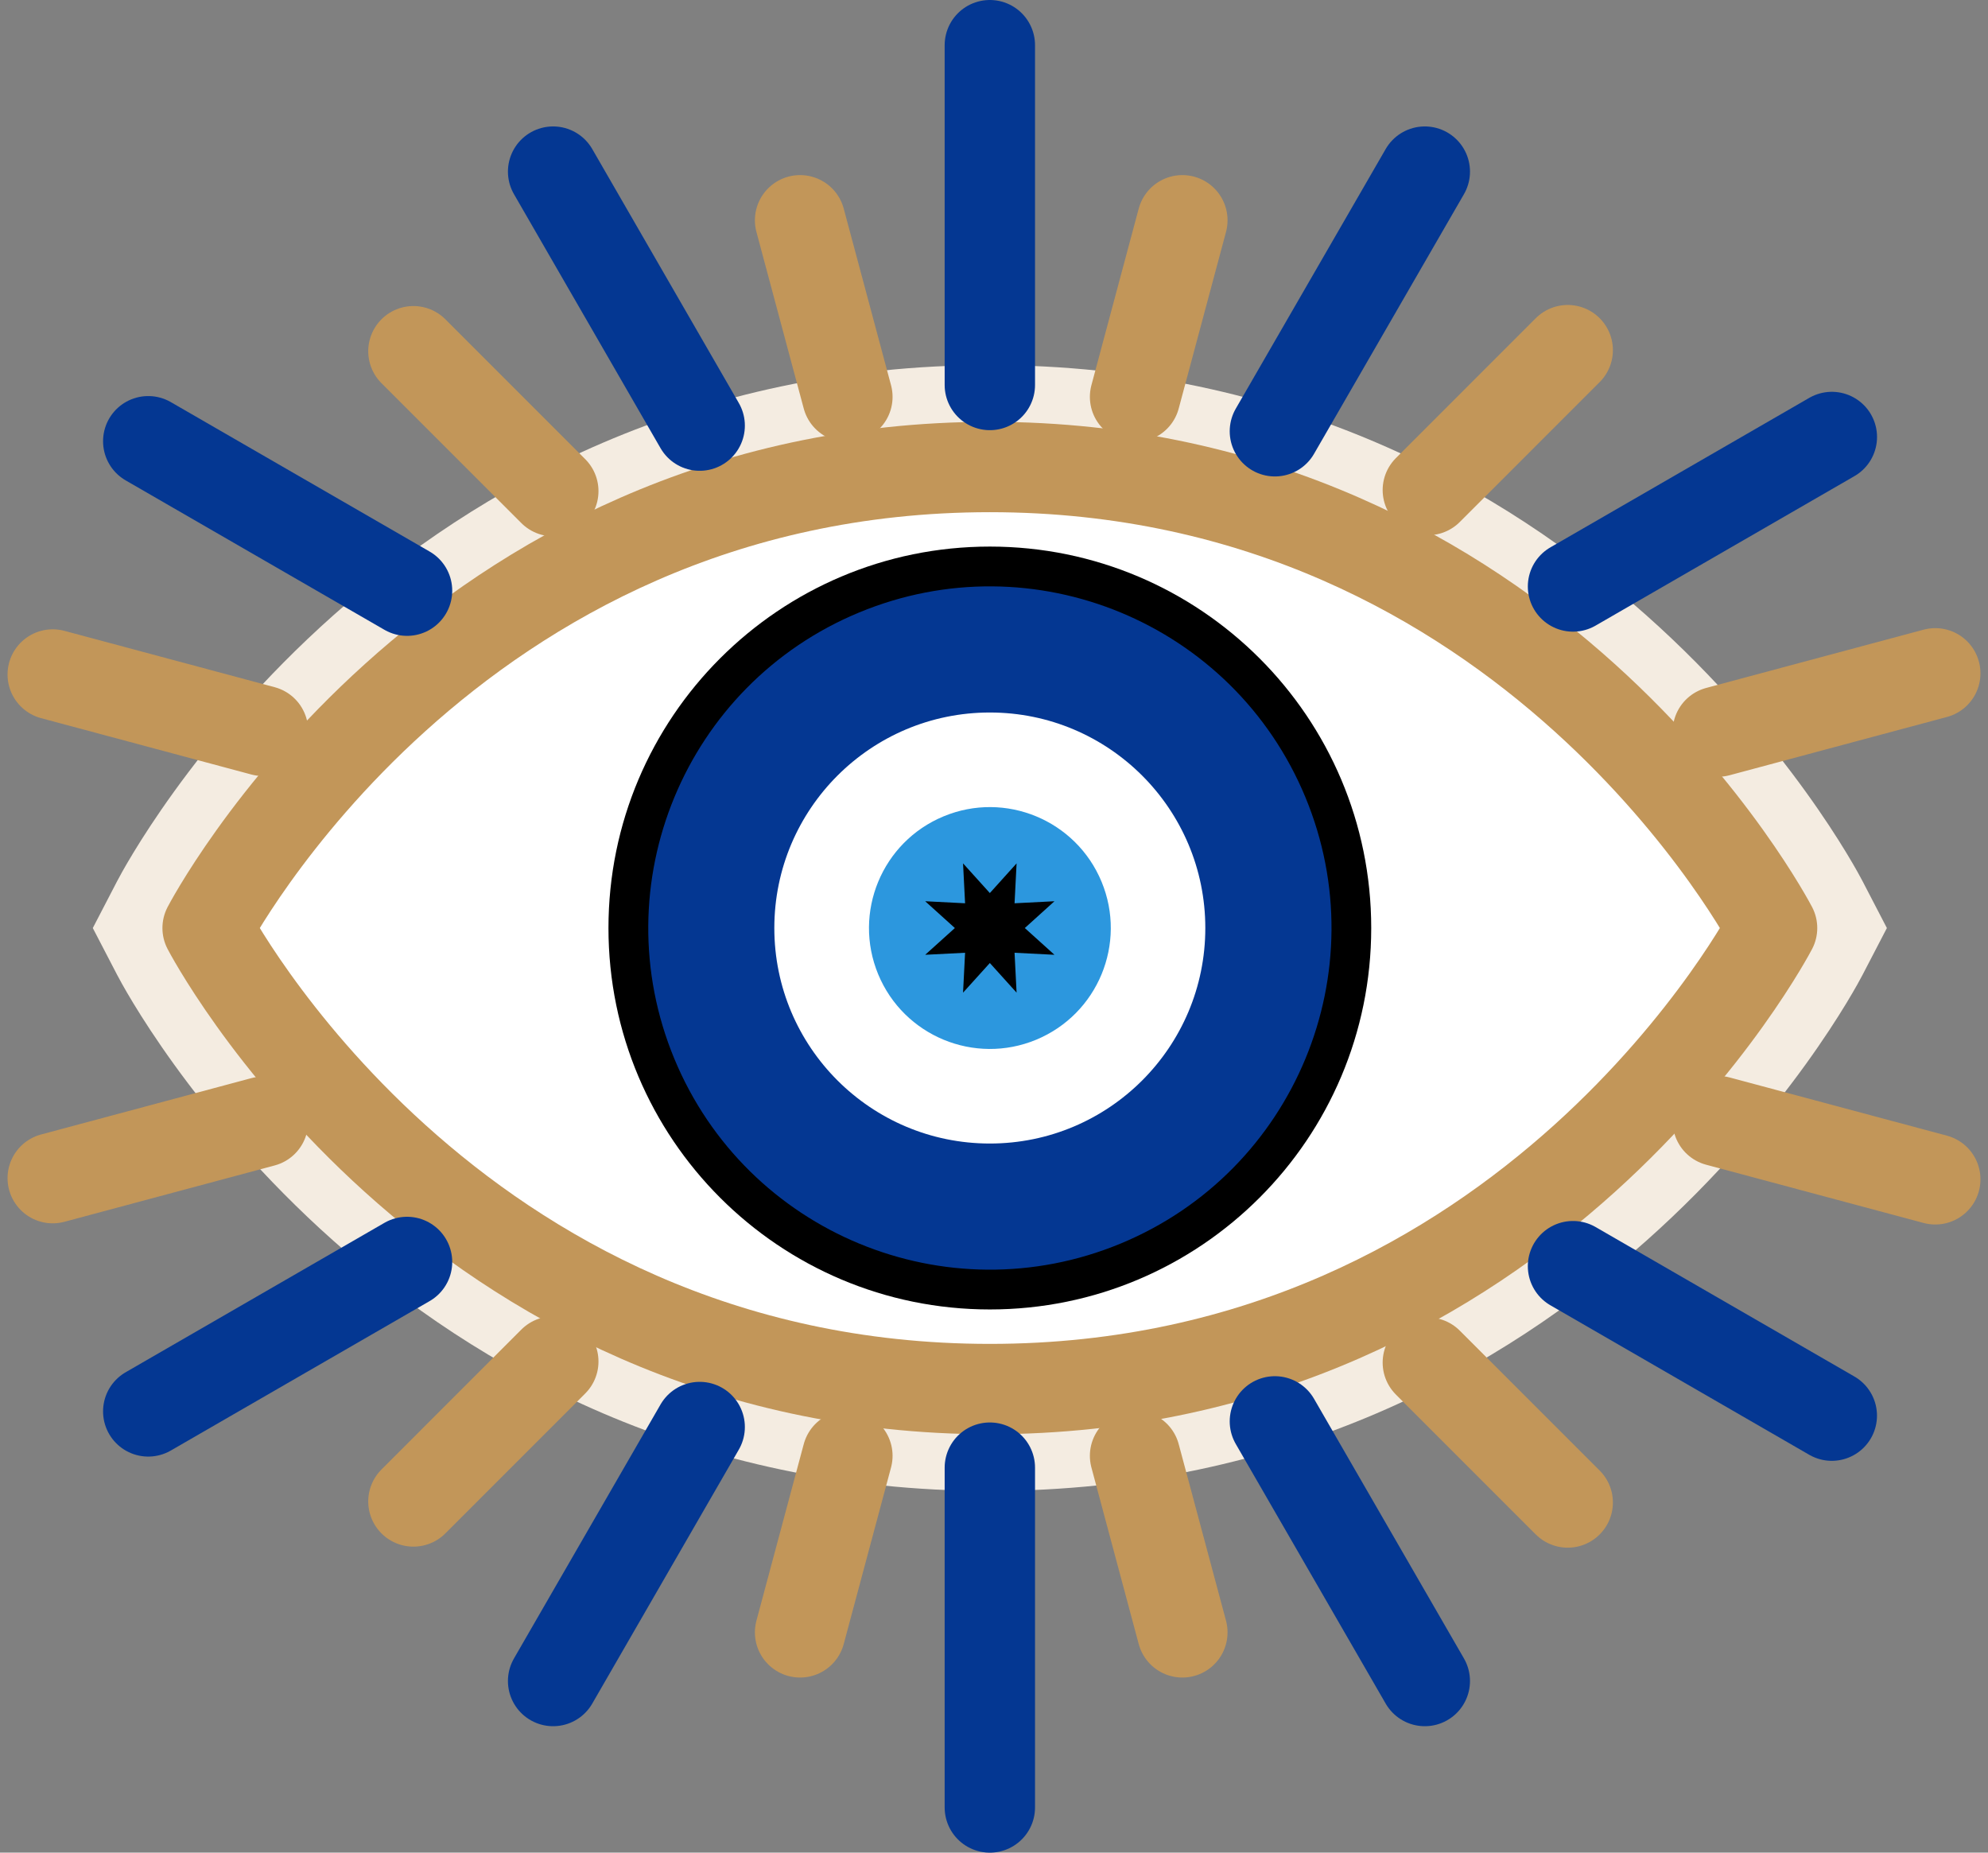
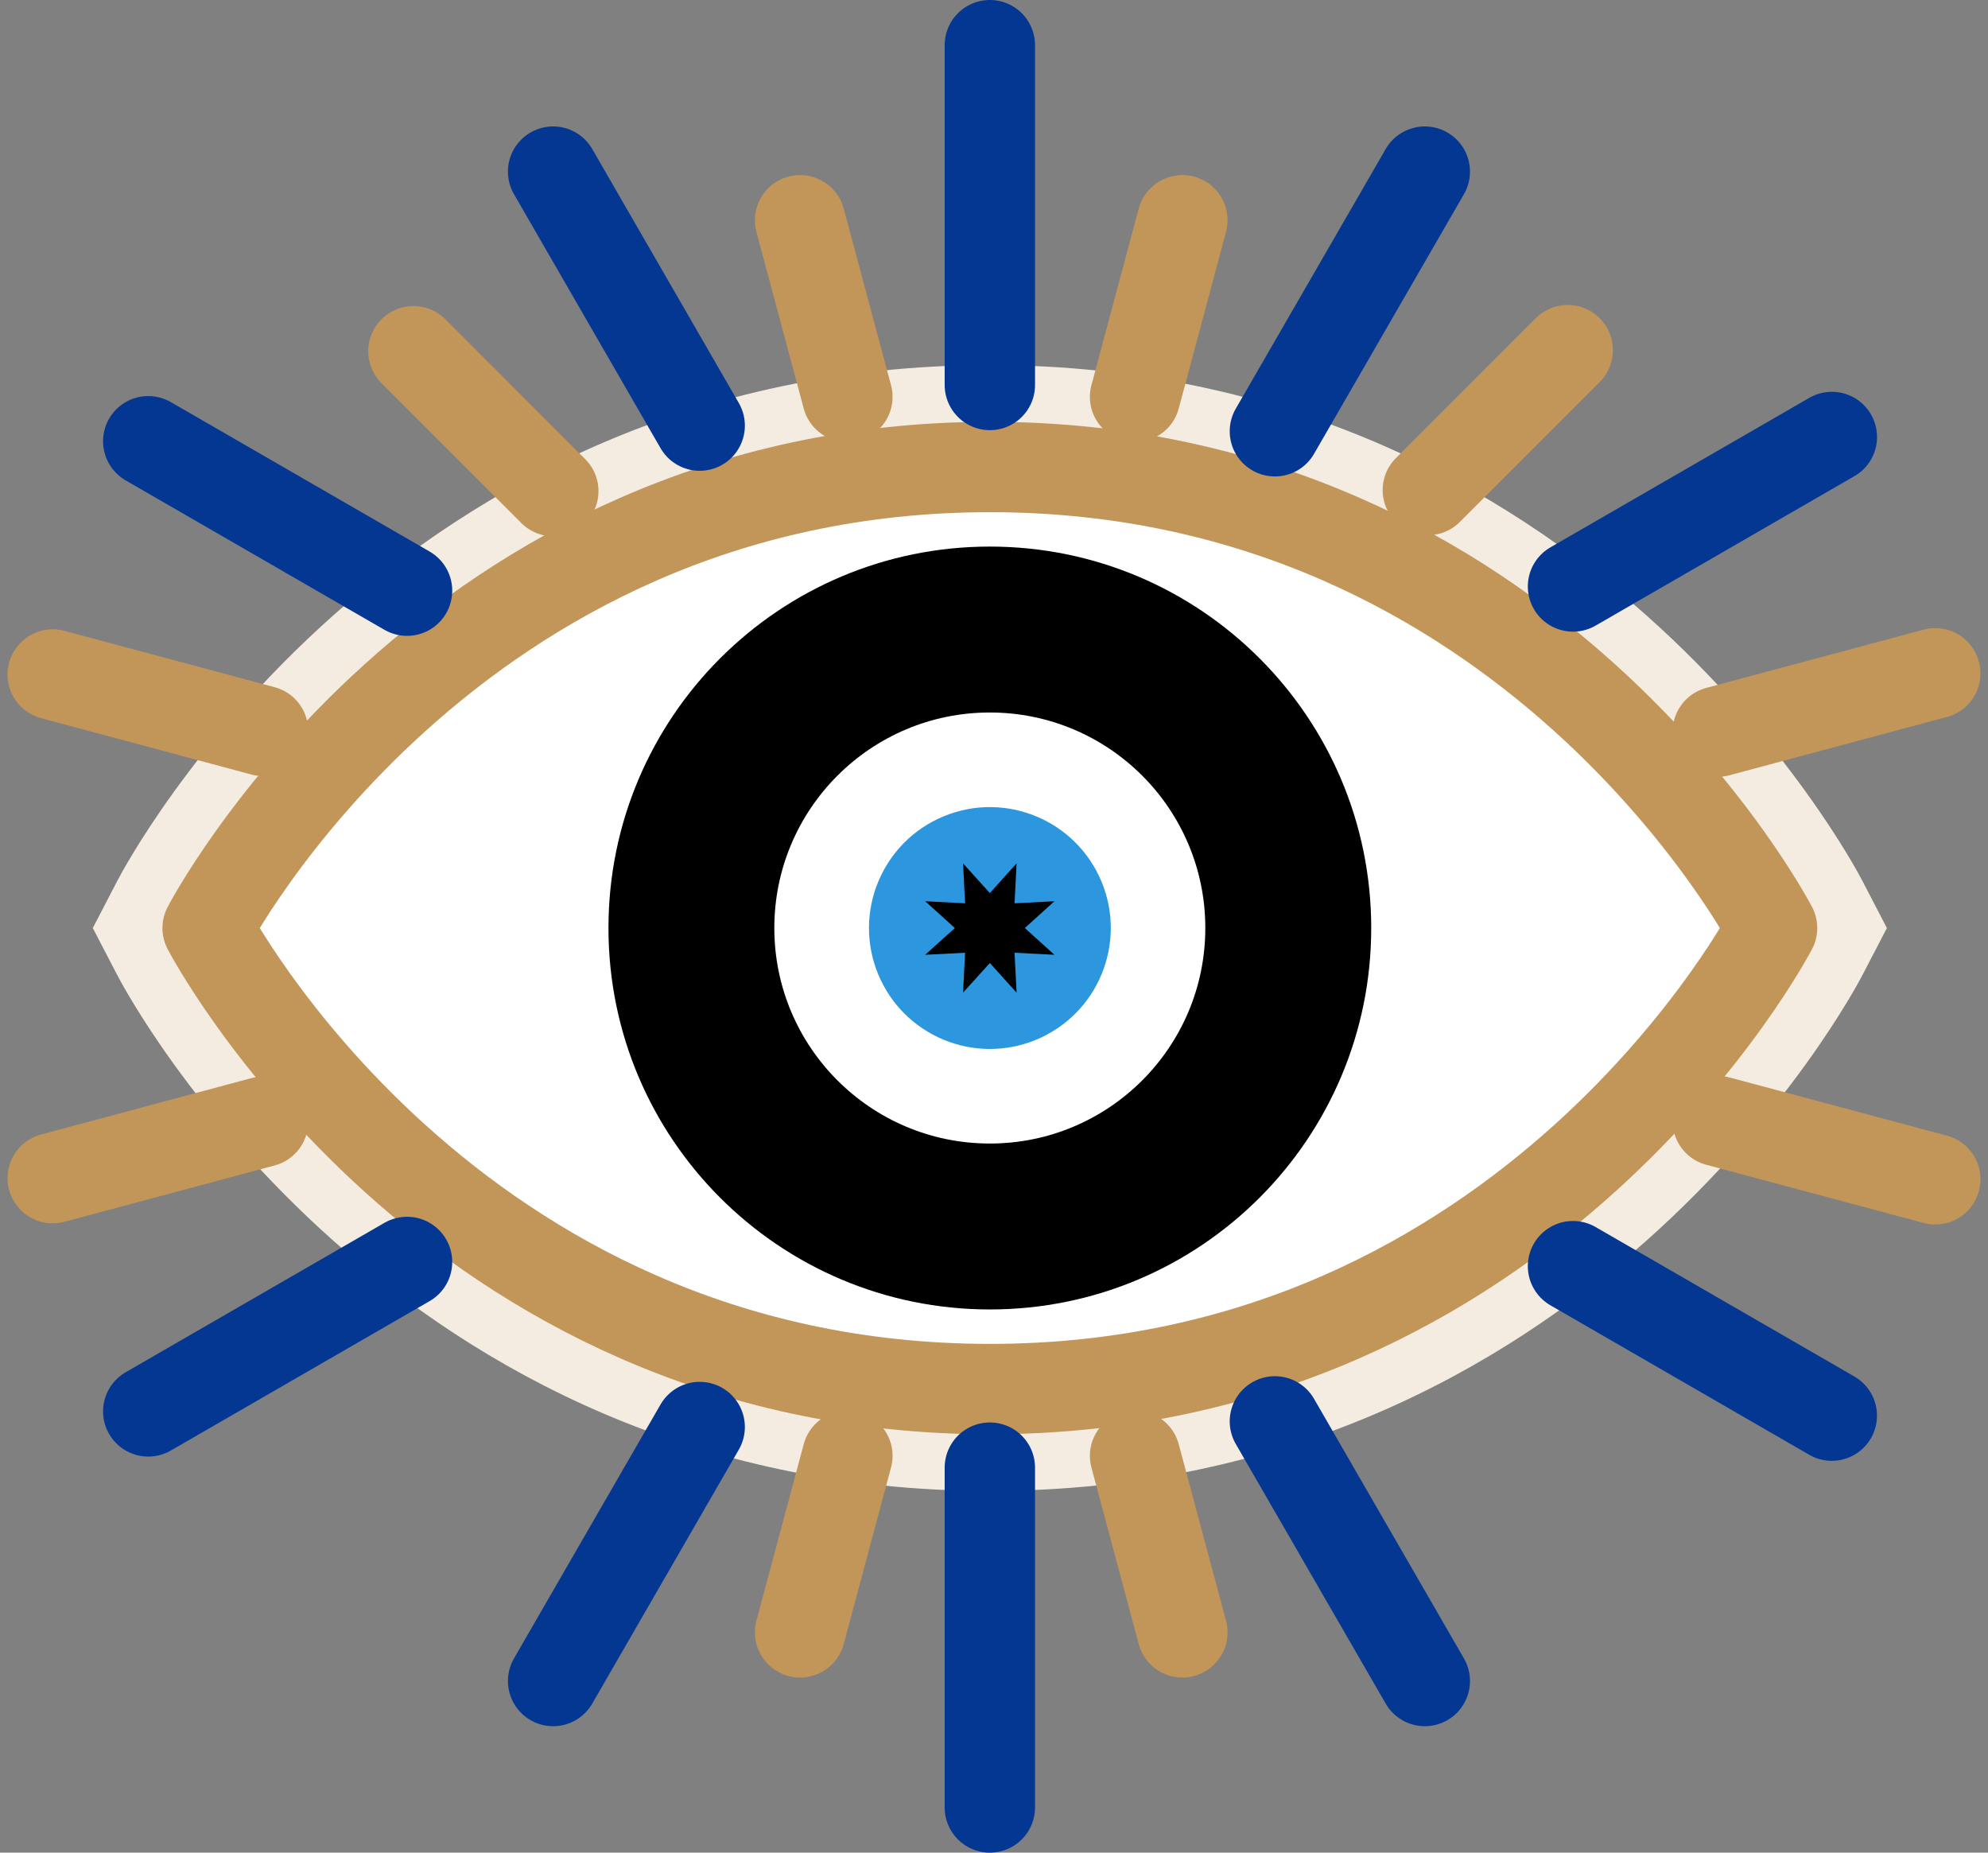
<svg xmlns="http://www.w3.org/2000/svg" width="44" height="41" viewBox="0 0 44 41" fill="none">
  <rect x="0" y="0" width="44" height="41" fill="#808080" stroke="none" />
  <path d="M21.908 32.995C8.68 32.995 2.836 22.044 2.594 21.577L2.054 20.538L2.594 19.498C2.836 19.032 8.68 8.08 21.908 8.08C35.136 8.08 40.98 19.032 41.222 19.498L41.762 20.538L41.222 21.577C40.98 22.044 35.136 32.995 21.908 32.995Z" fill="#F4ECE1" />
  <path d="M21.908 10.335C9.897 10.335 4.595 20.538 4.595 20.538C4.595 20.538 9.897 30.741 21.908 30.741C33.919 30.741 39.221 20.538 39.221 20.538C39.221 20.538 33.919 10.335 21.908 10.335Z" fill="white" stroke="#C29659" stroke-width="2" stroke-miterlimit="10" stroke-linecap="round" stroke-linejoin="round" />
  <path d="M21.908 28.979C26.57 28.979 30.349 25.2 30.349 20.538C30.349 15.876 26.57 12.096 21.908 12.096C17.246 12.096 13.467 15.876 13.467 20.538C13.467 25.2 17.246 28.979 21.908 28.979Z" fill="black" />
-   <path d="M24.802 27.521C28.659 25.924 30.49 21.502 28.893 17.645C27.295 13.788 22.873 11.956 19.016 13.554C15.159 15.152 13.328 19.574 14.925 23.431C16.523 27.288 20.945 29.119 24.802 27.521Z" fill="#043792" />
  <path d="M21.908 25.307C24.542 25.307 26.677 23.172 26.677 20.538C26.677 17.904 24.542 15.768 21.908 15.768C19.274 15.768 17.138 17.904 17.138 20.538C17.138 23.172 19.274 25.307 21.908 25.307Z" fill="white" />
  <path d="M22.933 23.01C24.298 22.444 24.946 20.879 24.381 19.514C23.815 18.149 22.25 17.5 20.885 18.066C19.52 18.631 18.872 20.197 19.437 21.562C20.003 22.927 21.568 23.575 22.933 23.01Z" fill="#2C97DE" />
  <path d="M22.455 19.99L23.338 19.945L22.682 20.538L23.338 21.13L22.455 21.085L22.5 21.968L21.908 21.312L21.315 21.968L21.36 21.085L20.477 21.13L21.134 20.538L20.477 19.945L21.36 19.99L21.315 19.107L21.908 19.764L22.5 19.107L22.455 19.99Z" fill="black" />
  <path d="M21.908 8.52V1" stroke="#043792" stroke-width="2" stroke-miterlimit="10" stroke-linecap="round" stroke-linejoin="round" />
  <path d="M15.486 9.419L12.242 3.798" stroke="#043792" stroke-width="2" stroke-miterlimit="10" stroke-linecap="round" stroke-linejoin="round" />
  <path d="M9.009 13.072L3.281 9.765" stroke="#043792" stroke-width="2" stroke-miterlimit="10" stroke-linecap="round" stroke-linejoin="round" />
  <path d="M28.217 9.544L31.535 3.798" stroke="#043792" stroke-width="2" stroke-miterlimit="10" stroke-linecap="round" stroke-linejoin="round" />
  <path d="M34.815 12.979L40.544 9.671" stroke="#043792" stroke-width="2" stroke-miterlimit="10" stroke-linecap="round" stroke-linejoin="round" />
  <path d="M18.755 8.783L17.708 4.875" stroke="#C29659" stroke-width="2" stroke-miterlimit="10" stroke-linecap="round" stroke-linejoin="round" />
  <path d="M12.246 10.869L9.15 7.773" stroke="#C29659" stroke-width="2" stroke-miterlimit="10" stroke-linecap="round" stroke-linejoin="round" />
  <path d="M5.821 16.174L1.167 14.927" stroke="#C29659" stroke-width="2" stroke-miterlimit="10" stroke-linecap="round" stroke-linejoin="round" />
  <path d="M25.122 8.783L26.169 4.875" stroke="#C29659" stroke-width="2" stroke-miterlimit="10" stroke-linecap="round" stroke-linejoin="round" />
  <path d="M31.602 10.845L34.698 7.749" stroke="#C29659" stroke-width="2" stroke-miterlimit="10" stroke-linecap="round" stroke-linejoin="round" />
  <path d="M38.02 16.191L42.833 14.901" stroke="#C29659" stroke-width="2" stroke-miterlimit="10" stroke-linecap="round" stroke-linejoin="round" />
  <path d="M21.908 32.48V40" stroke="#043792" stroke-width="2" stroke-miterlimit="10" stroke-linecap="round" stroke-linejoin="round" />
  <path d="M15.486 31.581L12.242 37.202" stroke="#043792" stroke-width="2" stroke-miterlimit="10" stroke-linecap="round" stroke-linejoin="round" />
  <path d="M9.009 27.928L3.281 31.235" stroke="#043792" stroke-width="2" stroke-miterlimit="10" stroke-linecap="round" stroke-linejoin="round" />
  <path d="M28.217 31.456L31.535 37.202" stroke="#043792" stroke-width="2" stroke-miterlimit="10" stroke-linecap="round" stroke-linejoin="round" />
  <path d="M34.815 28.021L40.543 31.329" stroke="#043792" stroke-width="2" stroke-miterlimit="10" stroke-linecap="round" stroke-linejoin="round" />
  <path d="M18.755 32.218L17.708 36.125" stroke="#C29659" stroke-width="2" stroke-miterlimit="10" stroke-linecap="round" stroke-linejoin="round" />
-   <path d="M12.246 30.131L9.15 33.228" stroke="#C29659" stroke-width="2" stroke-miterlimit="10" stroke-linecap="round" stroke-linejoin="round" />
  <path d="M5.821 24.826L1.167 26.073" stroke="#C29659" stroke-width="2" stroke-miterlimit="10" stroke-linecap="round" stroke-linejoin="round" />
  <path d="M25.122 32.218L26.169 36.125" stroke="#C29659" stroke-width="2" stroke-miterlimit="10" stroke-linecap="round" stroke-linejoin="round" />
-   <path d="M31.602 30.155L34.698 33.251" stroke="#C29659" stroke-width="2" stroke-miterlimit="10" stroke-linecap="round" stroke-linejoin="round" />
  <path d="M38.02 24.81L42.833 26.099" stroke="#C29659" stroke-width="2" stroke-miterlimit="10" stroke-linecap="round" stroke-linejoin="round" />
</svg>